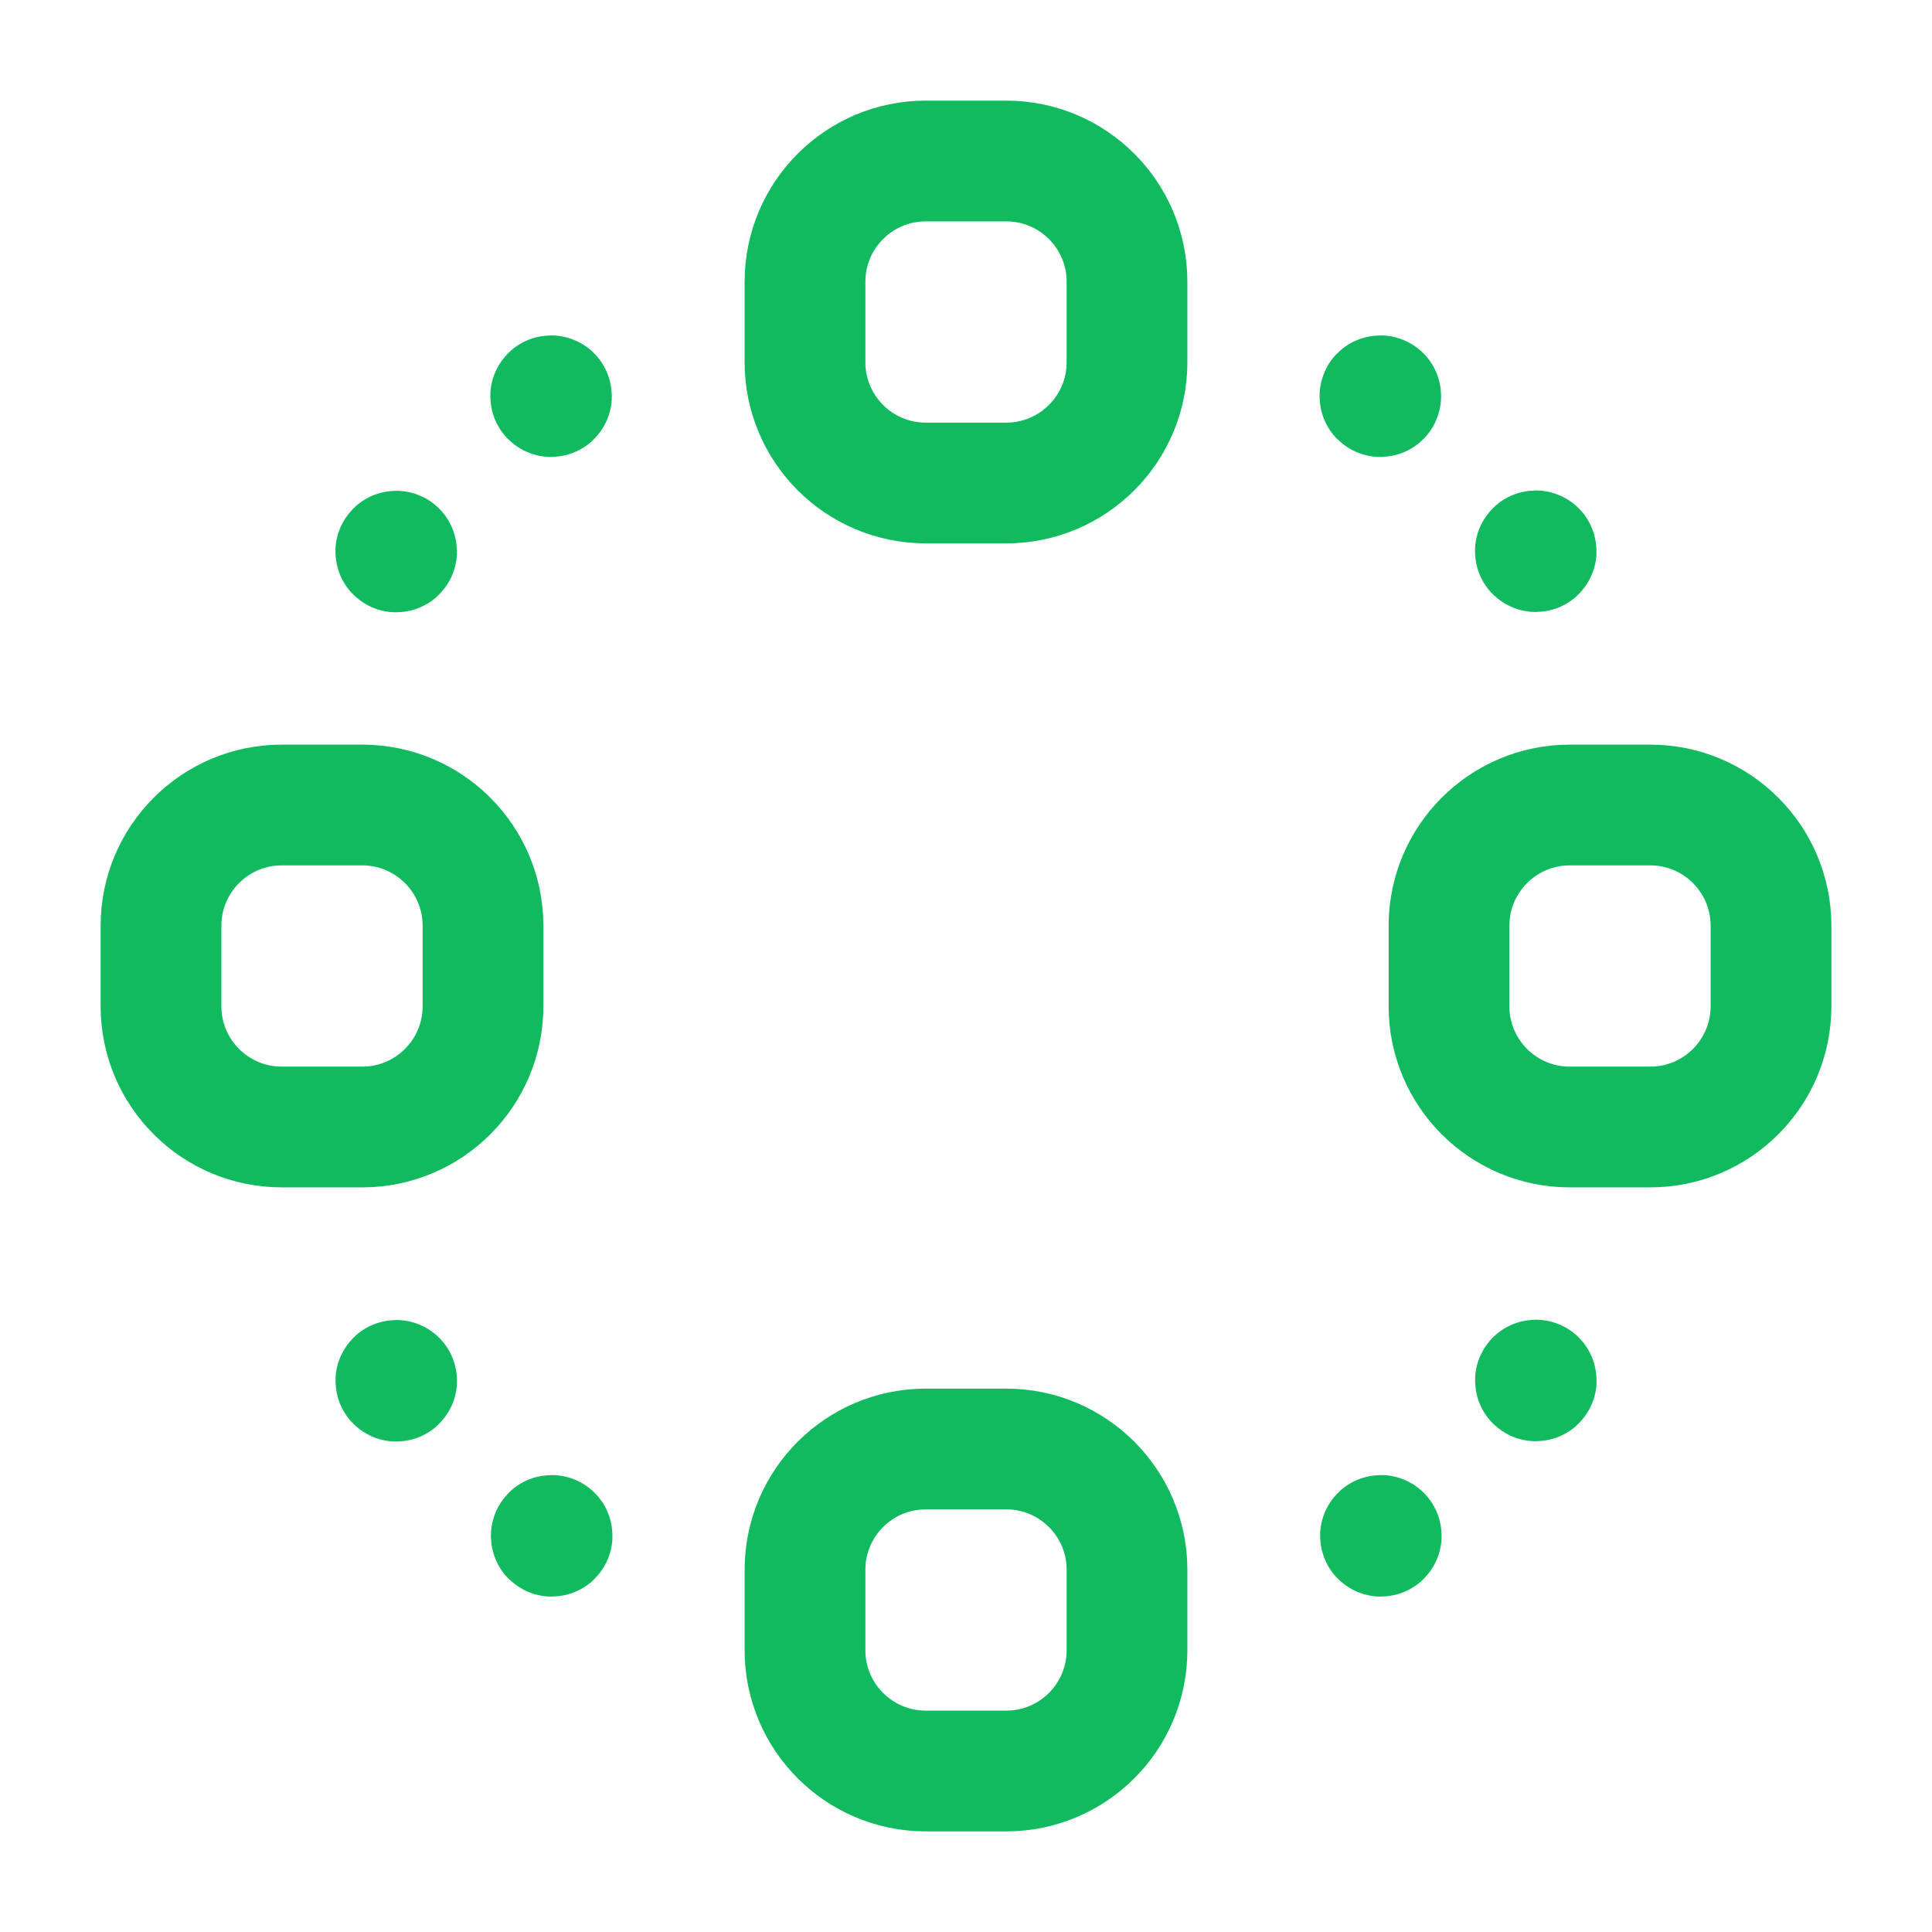
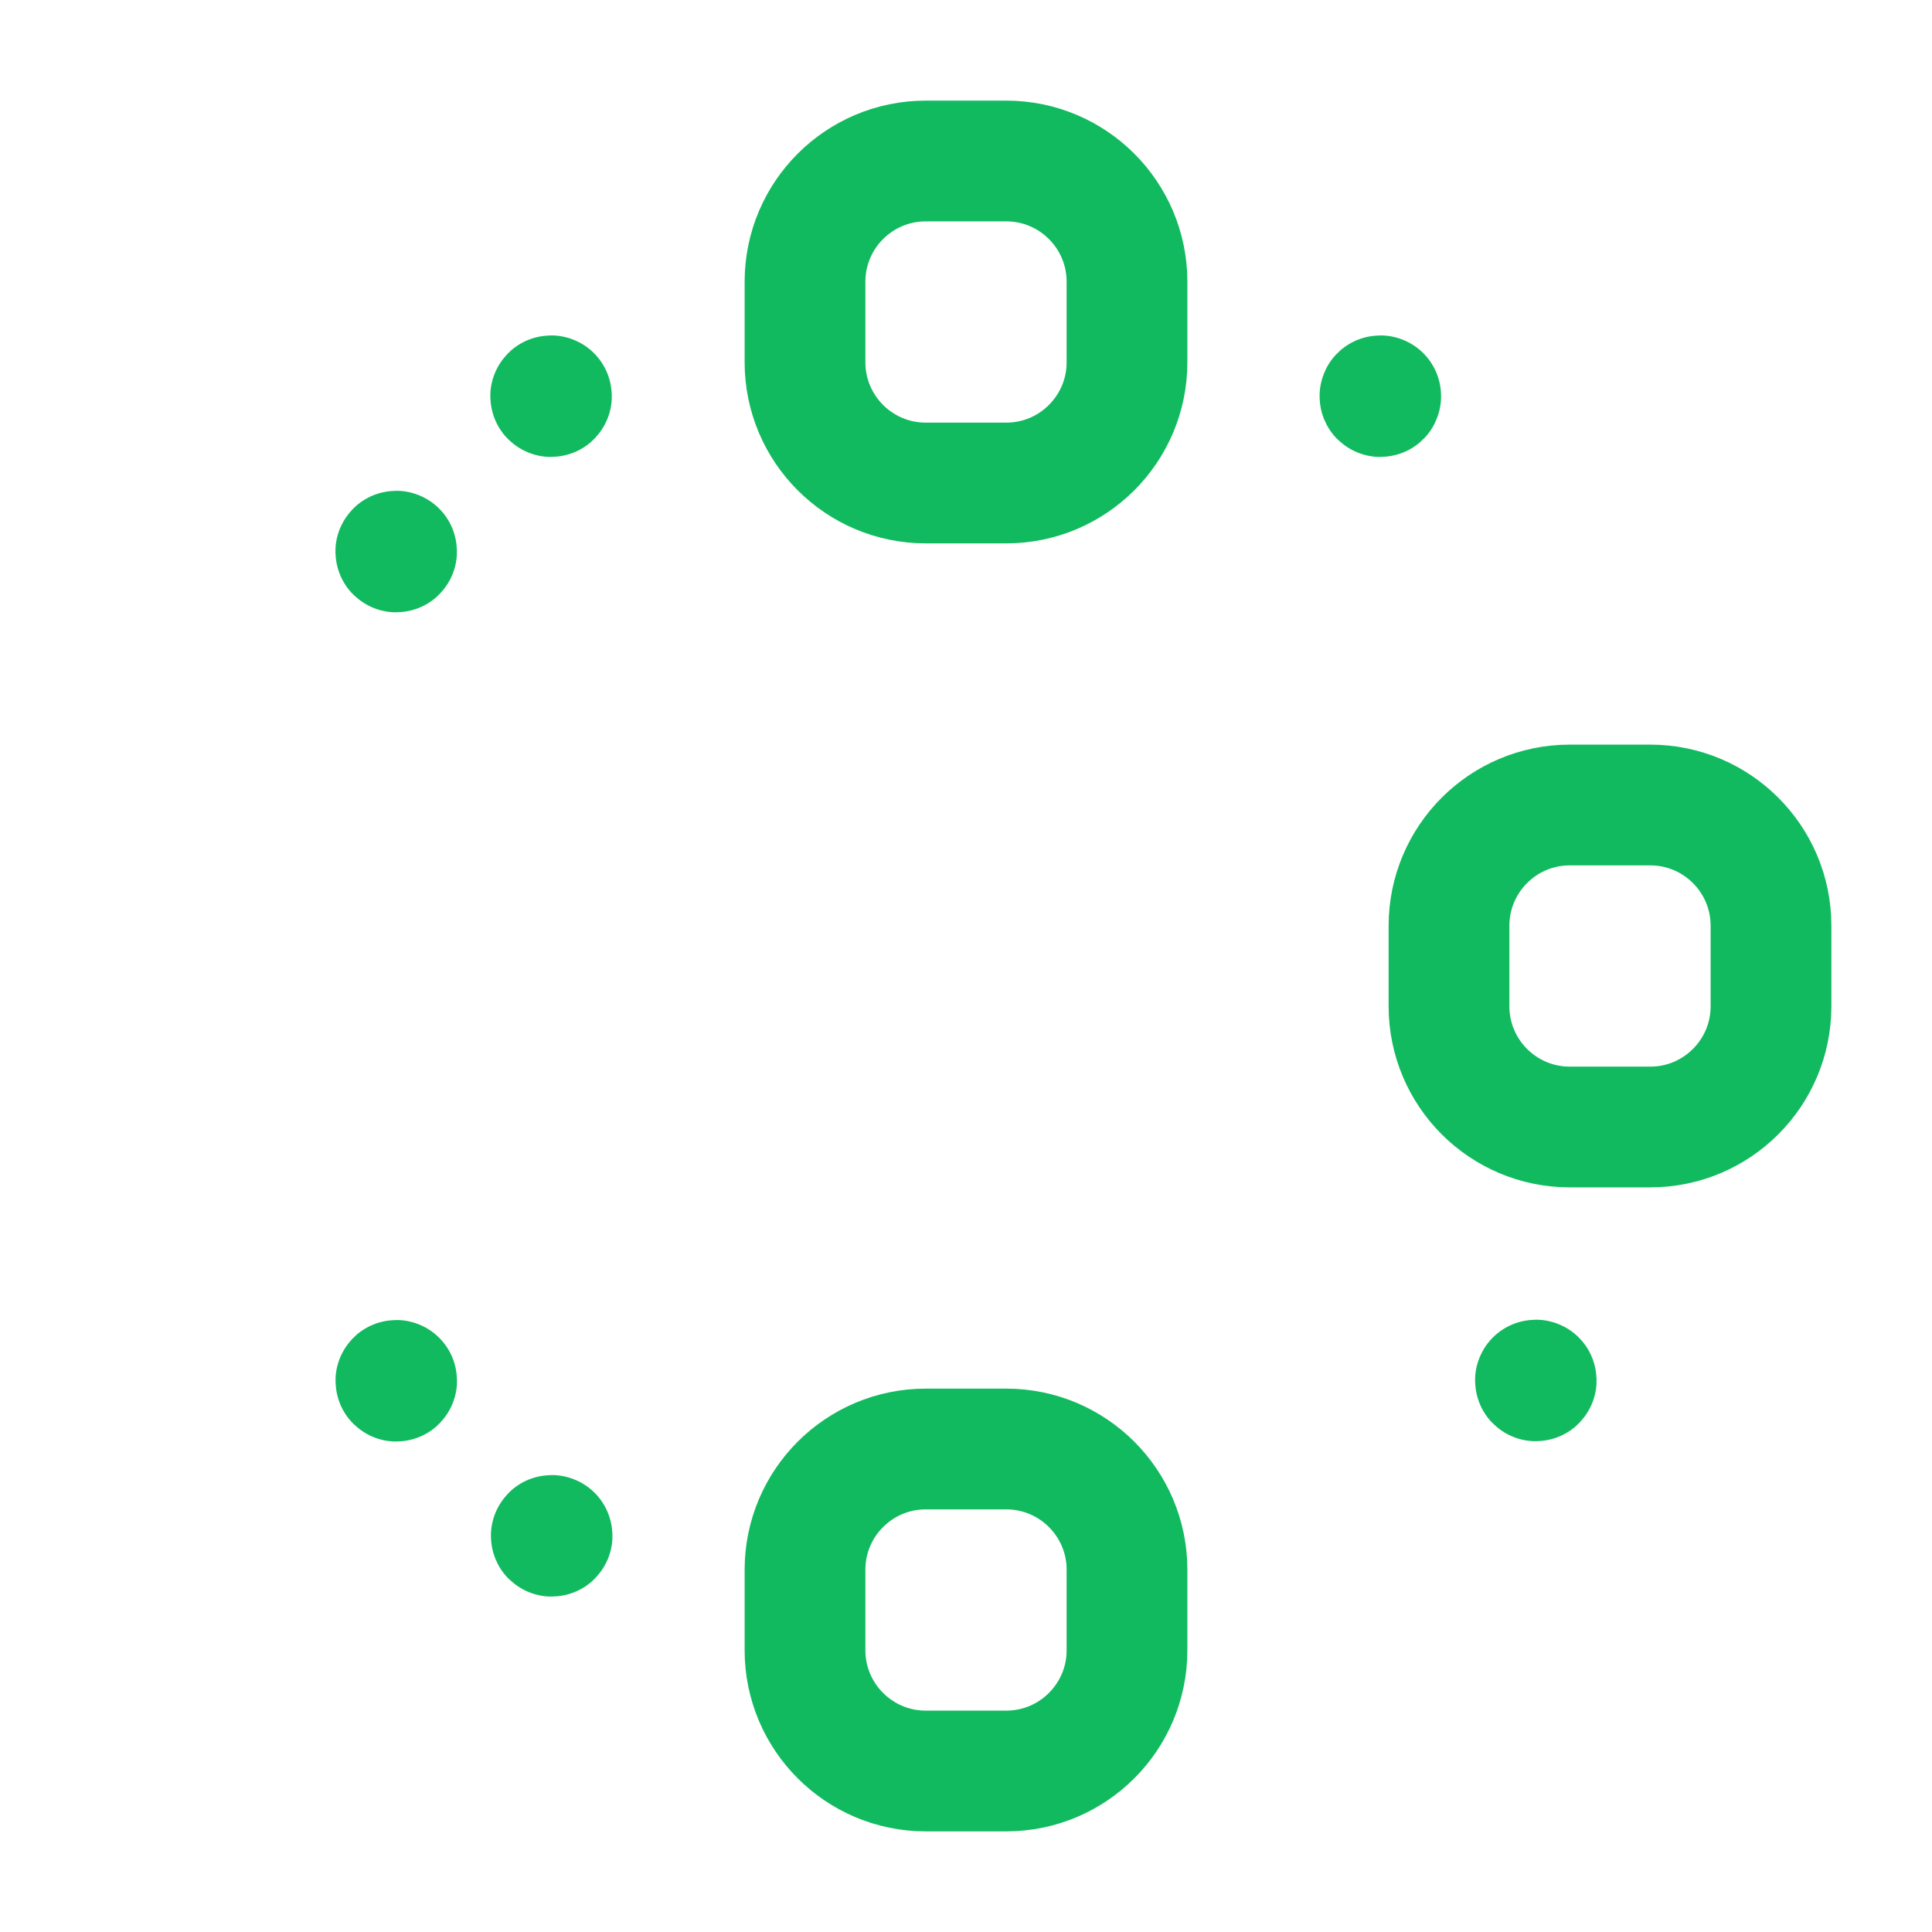
<svg xmlns="http://www.w3.org/2000/svg" width="24" height="24" viewBox="0 0 24 24" fill="none">
  <path fill-rule="evenodd" clip-rule="evenodd" d="M12.5 6H11.5C10.672 6 10 5.328 10 4.5V3.5C10 2.672 10.672 2 11.5 2H12.5C13.328 2 14 2.672 14 3.5V4.5C14 5.328 13.328 6 12.5 6Z" stroke="#11BA5F" stroke-width="1.5" stroke-linecap="round" stroke-linejoin="round" />
  <path fill-rule="evenodd" clip-rule="evenodd" d="M12.5 22H11.5C10.672 22 10 21.328 10 20.5V19.5C10 18.672 10.672 18 11.5 18H12.5C13.328 18 14 18.672 14 19.5V20.5C14 21.328 13.328 22 12.5 22Z" stroke="#11BA5F" stroke-width="1.5" stroke-linecap="round" stroke-linejoin="round" />
  <path fill-rule="evenodd" clip-rule="evenodd" d="M18 12.5V11.5C18 10.672 18.672 10 19.5 10H20.5C21.328 10 22 10.672 22 11.5V12.5C22 13.328 21.328 14 20.5 14H19.5C18.672 14 18 13.328 18 12.5Z" stroke="#11BA5F" stroke-width="1.5" stroke-linecap="round" stroke-linejoin="round" />
-   <path fill-rule="evenodd" clip-rule="evenodd" d="M2 12.5V11.5C2 10.672 2.672 10 3.5 10H4.5C5.328 10 6 10.672 6 11.5V12.5C6 13.328 5.328 14 4.5 14H3.5C2.672 14 2 13.328 2 12.5Z" stroke="#11BA5F" stroke-width="1.5" stroke-linecap="round" stroke-linejoin="round" />
  <path d="M17.151 4.918C17.152 4.92 17.152 4.923 17.151 4.925C17.149 4.927 17.145 4.927 17.143 4.925C17.142 4.923 17.142 4.92 17.143 4.918C17.145 4.916 17.149 4.916 17.151 4.918" stroke="#11BA5F" stroke-width="1.5" stroke-linecap="round" stroke-linejoin="round" />
-   <path d="M19.081 6.844C19.083 6.846 19.083 6.849 19.081 6.851C19.079 6.853 19.076 6.853 19.074 6.851C19.072 6.849 19.072 6.846 19.074 6.844C19.076 6.842 19.079 6.842 19.081 6.844" stroke="#11BA5F" stroke-width="1.5" stroke-linecap="round" stroke-linejoin="round" />
  <path d="M6.857 19.075C6.859 19.076 6.859 19.08 6.857 19.082C6.855 19.084 6.851 19.084 6.849 19.082C6.848 19.08 6.848 19.076 6.849 19.075C6.851 19.073 6.855 19.073 6.857 19.075" stroke="#11BA5F" stroke-width="1.5" stroke-linecap="round" stroke-linejoin="round" />
  <path d="M4.926 17.149C4.928 17.151 4.928 17.154 4.926 17.156C4.924 17.158 4.921 17.158 4.919 17.156C4.917 17.154 4.917 17.151 4.919 17.149C4.921 17.147 4.924 17.147 4.926 17.149" stroke="#11BA5F" stroke-width="1.5" stroke-linecap="round" stroke-linejoin="round" />
  <path d="M4.925 6.848C4.927 6.85 4.927 6.853 4.925 6.855C4.923 6.857 4.92 6.857 4.918 6.855C4.916 6.853 4.916 6.85 4.918 6.848C4.92 6.846 4.923 6.846 4.925 6.848" stroke="#11BA5F" stroke-width="1.5" stroke-linecap="round" stroke-linejoin="round" />
  <path d="M6.849 4.918C6.851 4.92 6.851 4.923 6.849 4.925C6.847 4.927 6.844 4.927 6.842 4.925C6.84 4.923 6.84 4.92 6.842 4.918C6.844 4.916 6.847 4.916 6.849 4.918" stroke="#11BA5F" stroke-width="1.5" stroke-linecap="round" stroke-linejoin="round" />
  <path d="M19.082 17.145C19.084 17.147 19.084 17.15 19.082 17.152C19.08 17.154 19.076 17.154 19.075 17.152C19.073 17.15 19.073 17.147 19.075 17.145C19.076 17.143 19.08 17.143 19.082 17.145" stroke="#11BA5F" stroke-width="1.5" stroke-linecap="round" stroke-linejoin="round" />
-   <path d="M17.157 19.075C17.159 19.076 17.159 19.08 17.157 19.082C17.155 19.084 17.152 19.084 17.15 19.082C17.148 19.08 17.148 19.076 17.15 19.075C17.152 19.073 17.155 19.073 17.157 19.075" stroke="#11BA5F" stroke-width="1.5" stroke-linecap="round" stroke-linejoin="round" />
</svg>